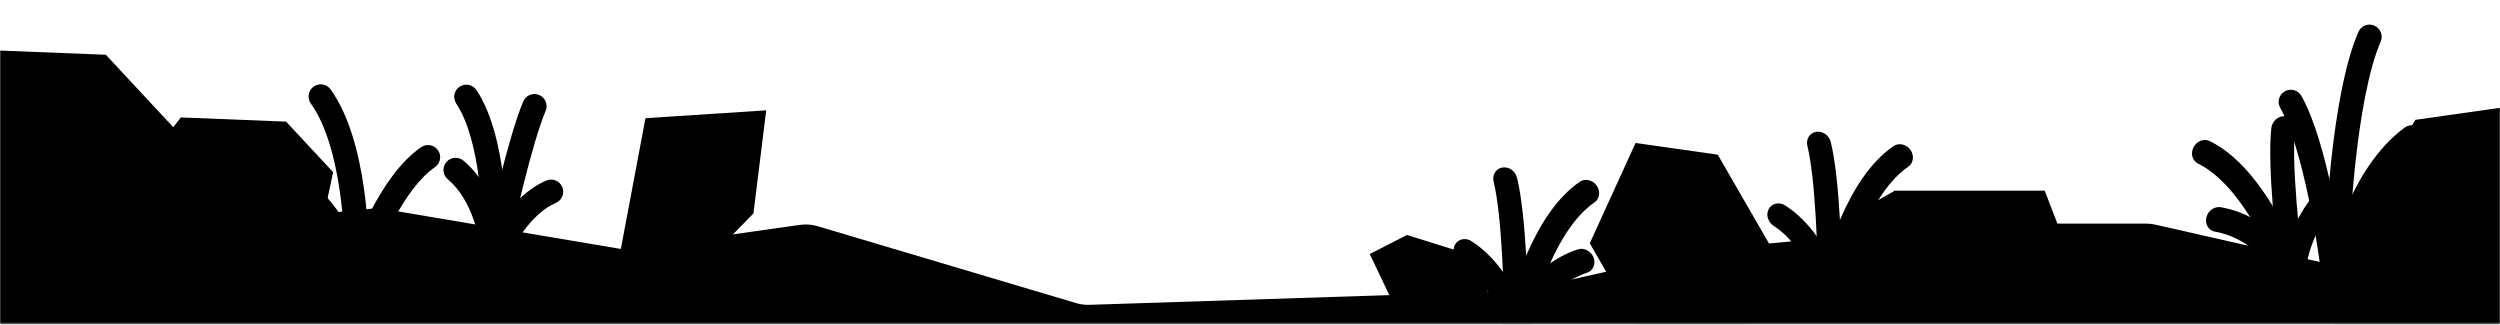
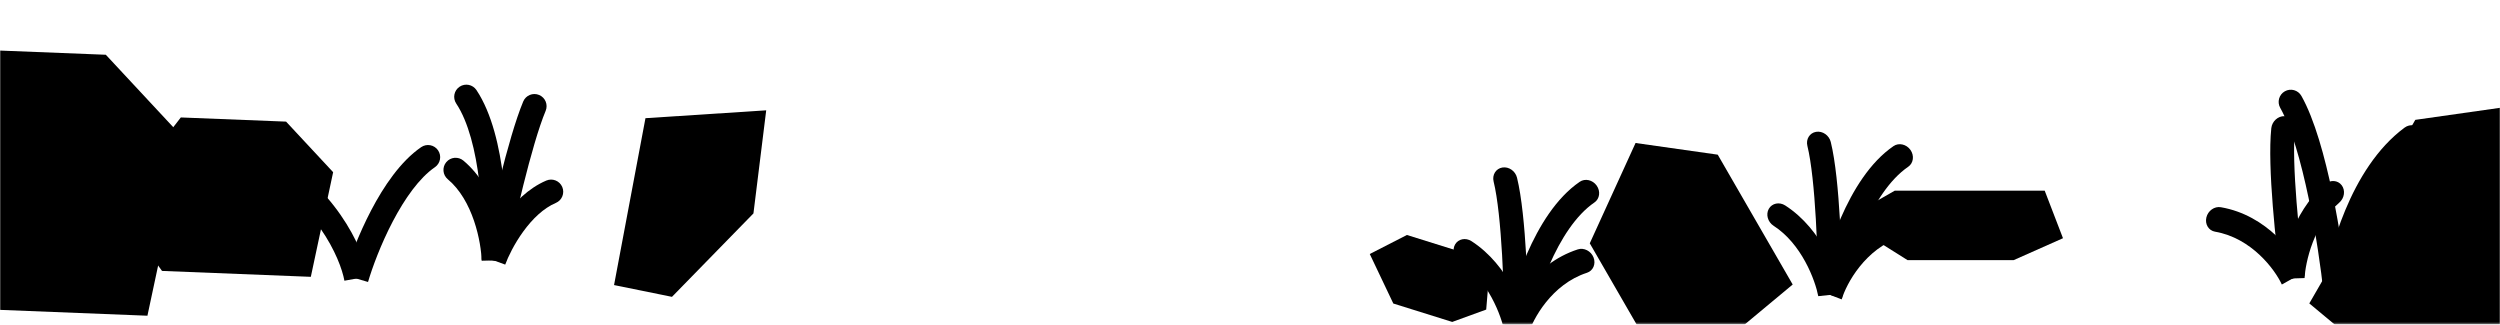
<svg xmlns="http://www.w3.org/2000/svg" width="1440" height="187" viewBox="0 0 1440 187" fill="none">
  <mask id="mask0_143_185" style="mask-type:alpha" maskUnits="userSpaceOnUse" x="0" y="0" width="1440" height="187">
    <rect y="0.51" width="1440" height="186.112" fill="#D9D9D9" />
  </mask>
  <g mask="url(#mask0_143_185)">
    <g filter="url(#filter0_f_143_185)">
-       <path d="M214.611 120.153L-6.912 141.703C-19.08 142.887 -28.413 153.027 -28.586 165.251L-39.906 964.73C-40.096 978.116 -29.296 989.069 -15.909 989.069H1463.25C1476.51 989.069 1487.25 978.324 1487.25 965.069V182.676C1487.25 167.815 1473.88 156.526 1459.23 159.015L1413.97 166.705C1410.87 167.232 1407.7 167.144 1404.63 166.448L1241.48 129.398C1239.74 129.002 1237.95 128.802 1236.16 128.802H1139.86L981.574 143.782L878.628 167.001C877.149 167.335 875.642 167.527 874.126 167.576L627.523 175.58C624.946 175.663 622.373 175.331 619.902 174.597L470.954 130.295C467.648 129.311 464.169 129.052 460.754 129.535L363.588 143.262C361.15 143.607 358.673 143.574 356.245 143.165L220.921 120.374C218.837 120.023 216.715 119.948 214.611 120.153Z" fill="black" />
-       <path d="M1371.28 23.963C1372.81 20.415 1371.18 16.294 1367.63 14.759C1364.08 13.223 1359.96 14.855 1358.43 18.403L1371.28 23.963ZM1352.29 167.645C1352.45 150.591 1353.62 122.807 1356.58 95.071C1359.57 67.08 1364.31 40.061 1371.28 23.963L1358.43 18.403C1350.53 36.649 1345.65 65.584 1342.66 93.583C1339.64 121.836 1338.45 150.077 1338.29 167.512L1352.29 167.645Z" fill="black" />
      <path d="M1393.38 84.756C1396.5 82.462 1397.16 78.079 1394.86 74.968C1392.57 71.857 1388.18 71.195 1385.07 73.49L1393.38 84.756ZM1352.23 168.452C1353.46 158.734 1357.05 142.576 1363.84 126.331C1370.66 109.991 1380.37 94.352 1393.38 84.756L1385.07 73.49C1369.14 85.24 1358.18 103.533 1350.92 120.937C1343.61 138.436 1339.71 155.831 1338.34 166.705L1352.23 168.452Z" fill="black" />
      <path d="M1313.41 62.125C1311.51 58.758 1312.7 54.489 1316.07 52.588C1319.43 50.687 1323.7 51.875 1325.6 55.241L1313.41 62.125ZM1338.33 168.318C1336.97 155.53 1334.06 134.74 1329.76 114.122C1325.41 93.252 1319.83 73.485 1313.41 62.125L1325.6 55.241C1333.19 68.682 1339.12 90.38 1343.47 111.267C1347.87 132.405 1350.85 153.662 1352.25 166.839L1338.33 168.318Z" fill="black" />
-       <path d="M179.04 59.654C176.779 56.518 177.488 52.143 180.624 49.882C183.76 47.621 188.135 48.331 190.396 51.467L179.04 59.654ZM198.278 160.107C198.84 148.575 198.52 129.475 195.713 110.065C192.871 90.421 187.629 71.567 179.04 59.654L190.396 51.467C201.037 66.226 206.651 87.891 209.569 108.06C212.52 128.464 212.861 148.471 212.261 160.788L198.278 160.107Z" fill="black" />
      <path d="M144.582 96.828C141.15 95.048 139.812 90.823 141.592 87.391C143.373 83.959 147.598 82.621 151.03 84.402L144.582 96.828ZM198.382 161.694C196.053 148.819 181.992 116.24 144.582 96.828L151.03 84.402C192.781 106.066 209.162 142.636 212.158 159.202L198.382 161.694Z" fill="black" />
      <path d="M250.506 96.306C253.693 94.118 254.502 89.76 252.314 86.573C250.125 83.386 245.768 82.577 242.581 84.766L250.506 96.306ZM211.987 162.418C214.418 154.13 219.371 140.659 226.215 127.59C233.165 114.318 241.561 102.449 250.506 96.306L242.581 84.766C230.721 92.91 221.025 107.321 213.812 121.096C206.492 135.074 201.211 149.414 198.553 158.478L211.987 162.418Z" fill="black" />
-       <path d="M1266.11 94.256C1262.8 92.631 1261.62 88.403 1263.47 84.812C1265.32 81.222 1269.5 79.628 1272.81 81.253L1266.11 94.256ZM1314.06 163.165C1311.15 154.196 1305.14 139.747 1296.71 126.041C1288.18 112.187 1277.68 99.939 1266.11 94.256L1272.81 81.253C1287.49 88.467 1299.51 103.116 1308.45 117.644C1317.48 132.319 1323.91 147.737 1327.1 157.604L1314.06 163.165Z" fill="black" />
      <path d="M1321.91 74.222C1322.33 70.282 1319.62 67.005 1315.85 66.902C1312.09 66.799 1308.69 69.909 1308.27 73.849L1321.91 74.222ZM1327.37 158.795C1326.01 148.873 1324.1 132.652 1322.81 116.345C1321.5 99.856 1320.88 83.909 1321.91 74.222L1308.27 73.849C1307.08 85.075 1307.82 102.267 1309.13 118.707C1310.45 135.329 1312.39 151.826 1313.78 161.973L1327.37 158.795Z" fill="black" />
      <path d="M1275.85 133.445C1272.18 132.812 1269.95 129.146 1270.87 125.256C1271.79 121.366 1275.52 118.725 1279.2 119.357L1275.85 133.445ZM1314.34 163.888C1310.4 155.297 1296.92 137.068 1275.85 133.445L1279.2 119.357C1305.85 123.942 1321.94 146.236 1326.82 156.88L1314.34 163.888Z" fill="black" />
      <path d="M1347.38 116.755C1350.42 114.147 1351.06 109.637 1348.8 106.682C1346.55 103.727 1342.25 103.446 1339.21 106.053L1347.38 116.755ZM1327.43 160.165C1327.66 155.798 1328.95 147.968 1332.15 139.598C1335.35 131.234 1340.25 122.86 1347.38 116.755L1339.21 106.053C1329.45 114.416 1323.26 125.382 1319.46 135.318C1315.66 145.245 1314.04 154.672 1313.73 160.604L1327.43 160.165Z" fill="black" />
      <path d="M1099.12 96.063C1102.17 93.979 1102.74 89.624 1100.41 86.335C1098.07 83.047 1093.71 82.071 1090.66 84.156L1099.12 96.063ZM1060.99 171.698C1062.65 162.326 1066.63 147.043 1073.12 132.157C1079.68 117.109 1088.42 103.383 1099.12 96.063L1090.66 84.156C1077.1 93.438 1067.2 109.756 1060.32 125.519C1053.38 141.443 1049.12 157.737 1047.3 168.032L1060.99 171.698Z" fill="black" />
      <path d="M1041.05 84.017C1040.1 80.174 1042.35 76.555 1046.07 75.935C1049.79 75.315 1053.57 77.928 1054.52 81.772L1041.05 84.017ZM1047.19 169.239C1047.19 159.14 1046.87 142.674 1045.92 126.211C1044.96 109.567 1043.4 93.551 1041.05 84.017L1054.52 81.772C1057.24 92.796 1058.84 110.053 1059.8 126.648C1060.76 143.425 1061.09 160.165 1061.1 170.49L1047.19 169.239Z" fill="black" />
      <path d="M1094.82 136.565C1098.37 135.414 1100.06 131.466 1098.61 127.747C1097.15 124.028 1093.09 121.946 1089.54 123.097L1094.82 136.565ZM1060.81 172.449C1063.55 163.288 1074.44 143.172 1094.82 136.565L1089.54 123.097C1063.74 131.459 1050.85 155.99 1047.48 167.281L1060.81 172.449Z" fill="black" />
      <path d="M1021.6 130.055C1018.23 127.888 1017 123.509 1018.84 120.275C1020.69 117.041 1024.91 116.175 1028.28 118.342L1021.6 130.055ZM1047.32 170.593C1046.5 166.254 1044.14 158.613 1039.82 150.705C1035.5 142.801 1029.49 135.136 1021.6 130.055L1028.28 118.342C1039.1 125.306 1046.72 135.372 1051.84 144.739C1056.96 154.103 1059.85 163.272 1060.97 169.137L1047.32 170.593Z" fill="black" />
      <path d="M918.396 116.616C921.442 114.531 922.017 110.176 919.681 106.888C917.345 103.6 912.982 102.624 909.936 104.708L918.396 116.616ZM880.266 192.251C881.921 182.878 885.903 167.595 892.396 152.709C898.96 137.662 907.698 123.936 918.396 116.616L909.936 104.708C896.371 113.99 886.473 130.308 879.597 146.071C872.652 161.995 868.392 178.289 866.574 188.584L880.266 192.251Z" fill="black" />
      <path d="M860.324 104.569C859.377 100.726 861.625 97.108 865.345 96.488C869.065 95.868 872.848 98.481 873.795 102.324L860.324 104.569ZM866.47 189.792C866.465 179.693 866.144 163.227 865.197 146.764C864.24 130.119 862.673 114.103 860.324 104.569L873.795 102.324C876.512 113.348 878.12 130.605 879.075 147.201C880.039 163.977 880.366 180.718 880.371 191.043L866.47 189.792Z" fill="black" />
      <path d="M914.092 157.117C917.643 155.966 919.34 152.018 917.883 148.299C916.425 144.58 912.365 142.498 908.813 143.65L914.092 157.117ZM880.089 193.001C882.828 183.84 893.711 163.724 914.092 157.117L908.813 143.65C883.017 152.012 870.128 176.542 866.753 187.834L880.089 193.001Z" fill="black" />
      <path d="M840.875 150.607C837.508 148.44 836.273 144.062 838.117 140.827C839.96 137.593 844.185 136.728 847.552 138.895L840.875 150.607ZM866.599 191.146C865.774 186.807 863.42 179.165 859.097 171.257C854.777 163.353 848.77 155.688 840.875 150.607L847.552 138.895C858.371 145.858 865.997 155.924 871.118 165.292C876.236 174.655 879.128 183.824 880.242 189.689L866.599 191.146Z" fill="black" />
      <path d="M262.789 59.642C260.649 56.423 261.523 52.078 264.742 49.938C267.962 47.797 272.307 48.671 274.447 51.891L262.789 59.642ZM277.446 149.561C278.103 139.212 278.132 122.068 276.055 104.654C273.949 86.993 269.796 70.179 262.789 59.642L274.447 51.891C283.361 65.296 287.796 84.882 289.957 102.996C292.147 121.357 292.122 139.361 291.418 150.449L277.446 149.561Z" fill="black" />
      <path d="M314.29 63.864C315.783 60.298 314.102 56.197 310.536 54.704C306.97 53.211 302.869 54.892 301.376 58.458L314.29 63.864ZM291.292 151.394C295.634 129.955 306.226 83.13 314.29 63.864L301.376 58.458C292.676 79.241 281.845 127.513 277.571 148.615L291.292 151.394Z" fill="black" />
      <path d="M257.938 103.255C254.972 100.776 254.576 96.362 257.055 93.395C259.534 90.428 263.949 90.033 266.915 92.512L257.938 103.255ZM277.434 150.184C277.305 145.111 276.144 136.316 273.032 127.192C269.906 118.026 265.038 109.188 257.938 103.255L266.915 92.512C276.716 100.702 282.704 112.181 286.283 122.673C289.875 133.206 291.266 143.41 291.43 149.826L277.434 150.184Z" fill="black" />
      <path d="M320.15 116.89C323.709 115.382 325.373 111.274 323.865 107.714C322.358 104.154 318.25 102.49 314.69 103.998L320.15 116.89ZM291.004 152.413C292.648 147.929 296.221 140.474 301.409 133.334C306.65 126.121 313.057 119.893 320.15 116.89L314.69 103.998C304.271 108.411 296.033 116.916 290.083 125.105C284.08 133.367 279.915 141.985 277.859 147.597L291.004 152.413Z" fill="black" />
      <path d="M1061.9 126.679L1098.76 149.848H1159.84L1188.28 137.21L1177.75 109.828H1091.39L1061.9 126.679Z" fill="black" />
      <path d="M788.98 146.307L802.548 174.823L836.487 185.433L856.056 178.31L858.375 150.346L810.392 135.346L788.98 146.307Z" fill="black" />
      <path d="M942.082 82.364L915.707 140.154L946.248 193.053L984.905 203.568L1032.59 163.876L989.412 89.088L942.082 82.364Z" fill="black" />
      <path d="M1458.12 59.528L1495.4 141.226L1452.23 216.009L1397.58 230.875L1330.16 174.762L1391.21 69.034L1458.12 59.528Z" fill="black" />
      <path d="M65.534 117.548L104.153 67.649L164.778 70.052L191.889 99.179L179.032 159.45L93.321 156.053L65.534 117.548Z" fill="black" />
      <path d="M-105.916 111.399L-40.982 27.499L60.952 31.539L106.537 80.512L84.918 181.852L-59.195 176.14L-105.916 111.399Z" fill="black" />
      <path d="M371.787 68.074L353.693 164.198L387.054 170.983L433.985 122.921L441.336 63.55L371.787 68.074Z" fill="black" />
    </g>
  </g>
  <defs>
    <filter id="filter0_f_143_185" x="-121.616" y="-1.519" width="1632.72" height="1006.29" filterUnits="userSpaceOnUse" color-interpolation-filters="sRGB">
      <feFlood flood-opacity="0" result="BackgroundImageFix" />
      <feBlend mode="normal" in="SourceGraphic" in2="BackgroundImageFix" result="shape" />
      <feGaussianBlur stdDeviation="7.85" result="effect1_foregroundBlur_143_185" />
    </filter>
  </defs>
</svg>